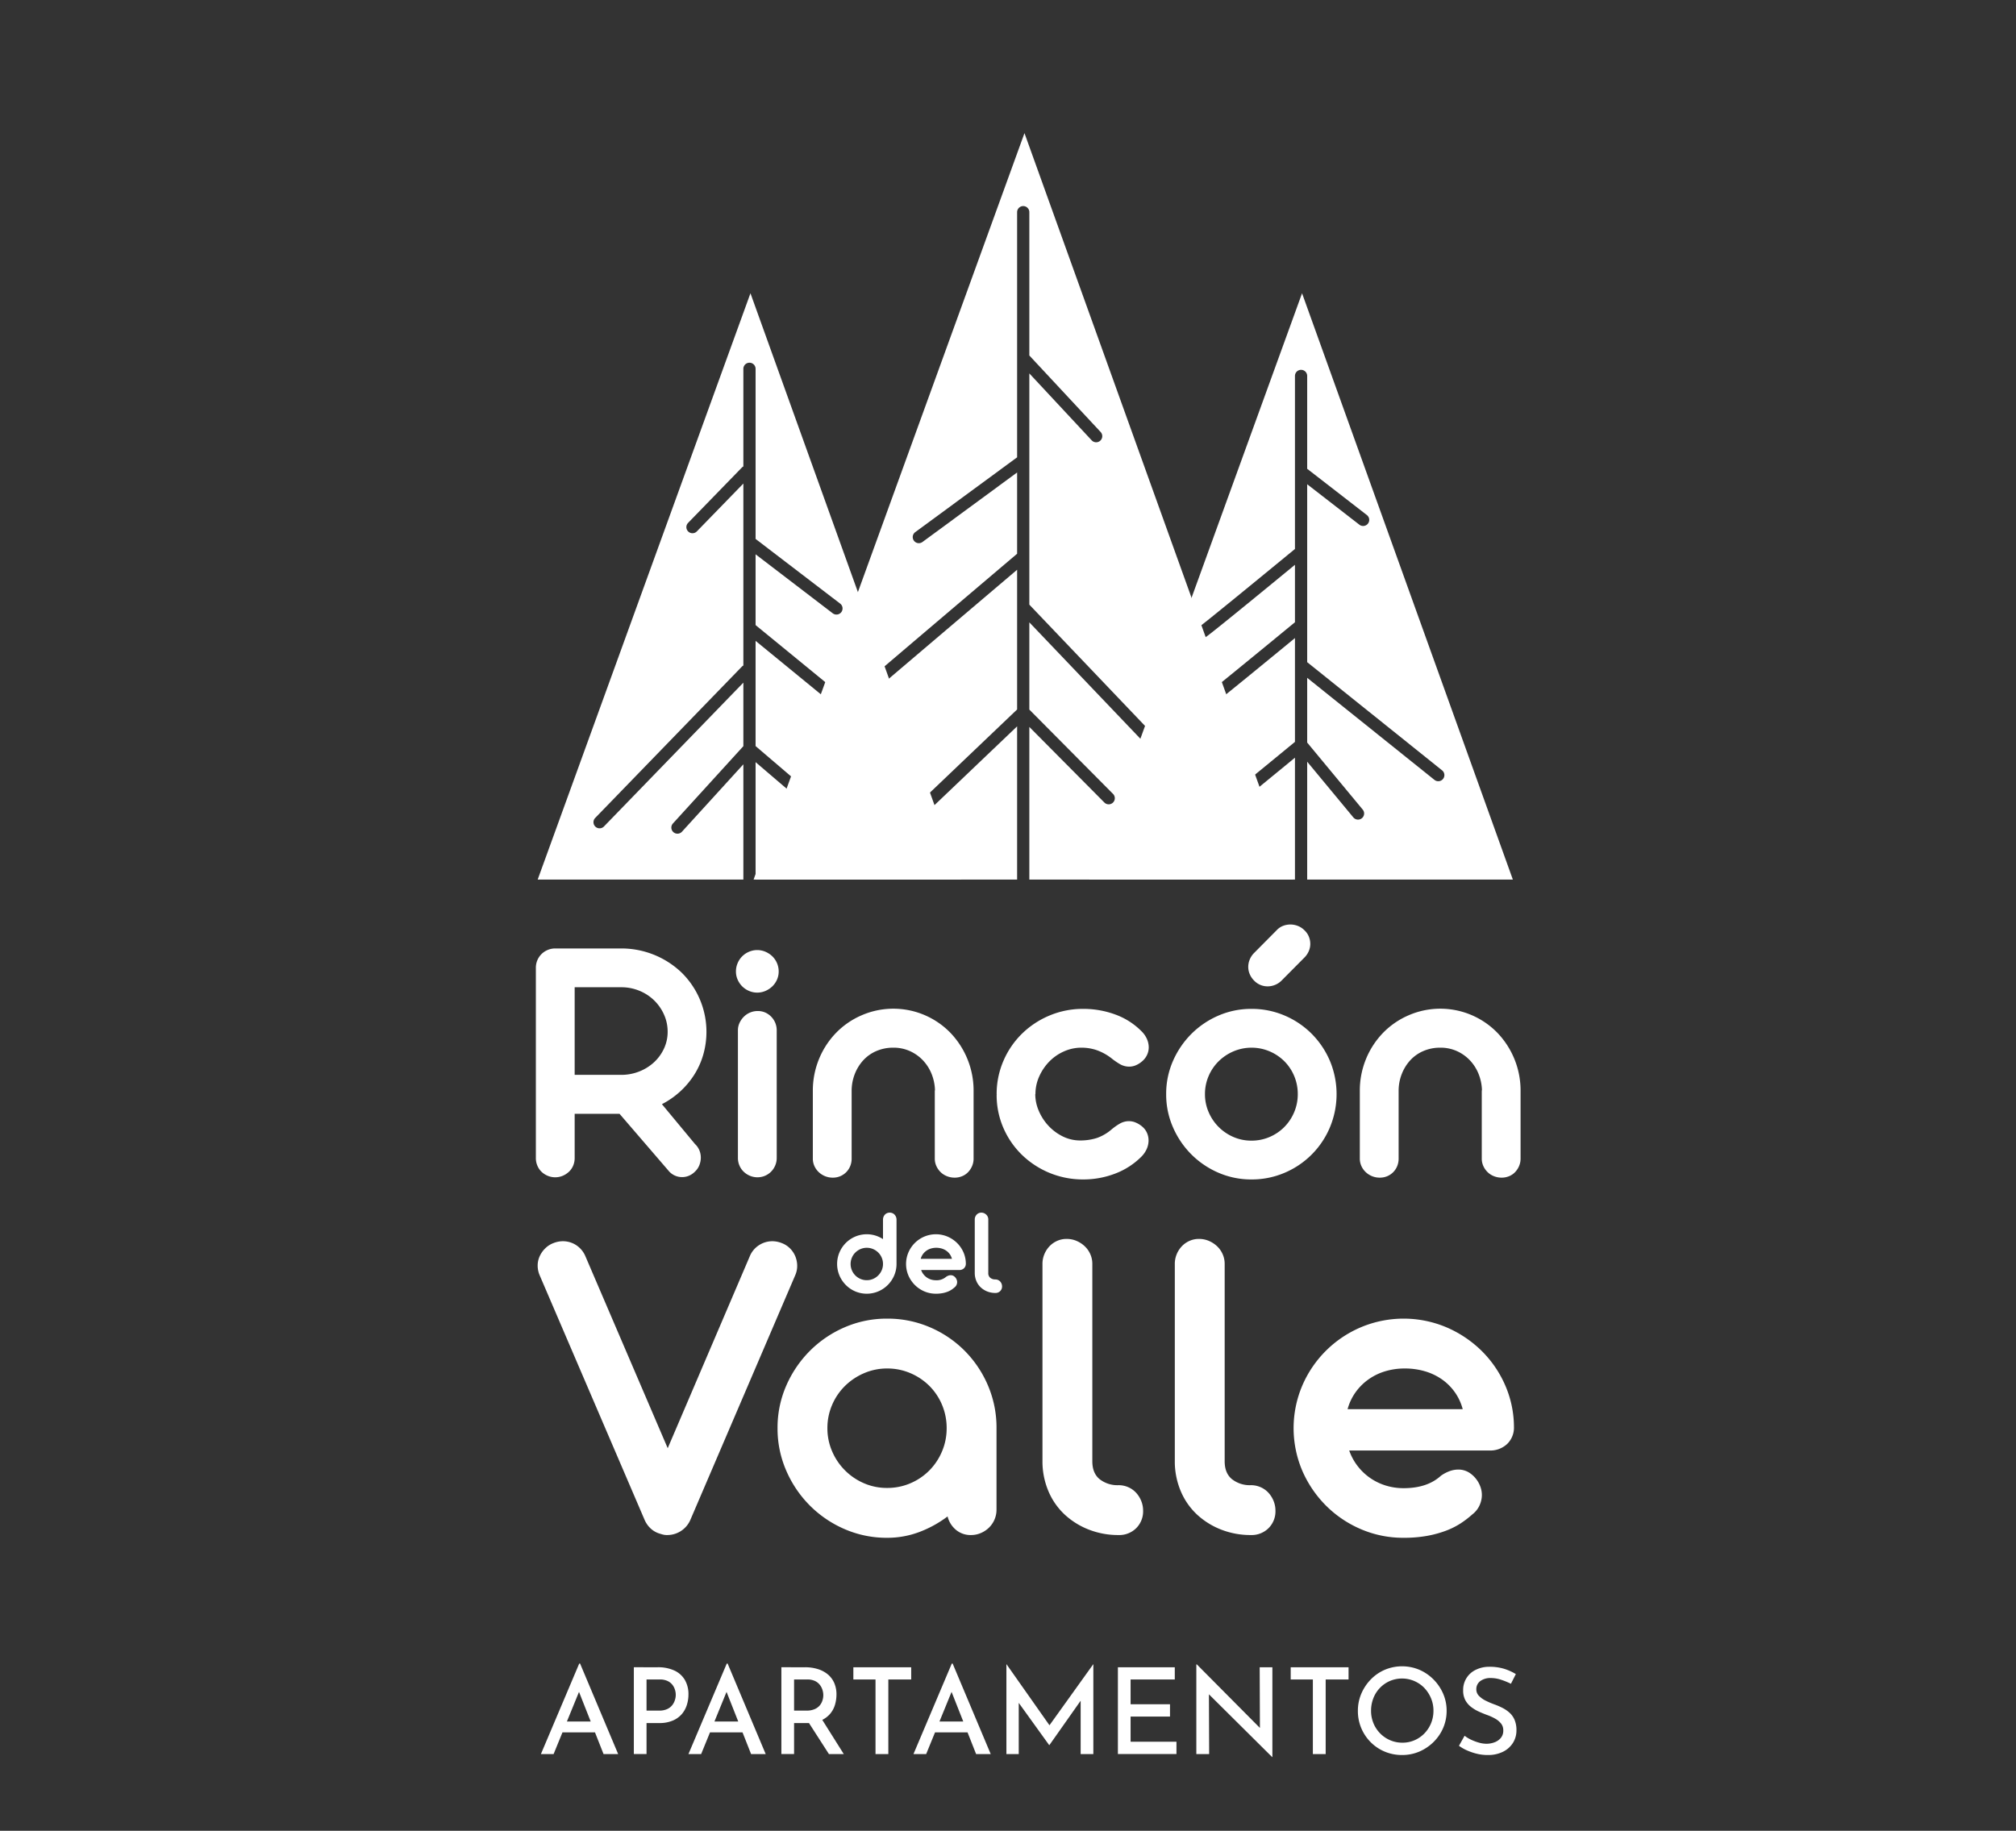
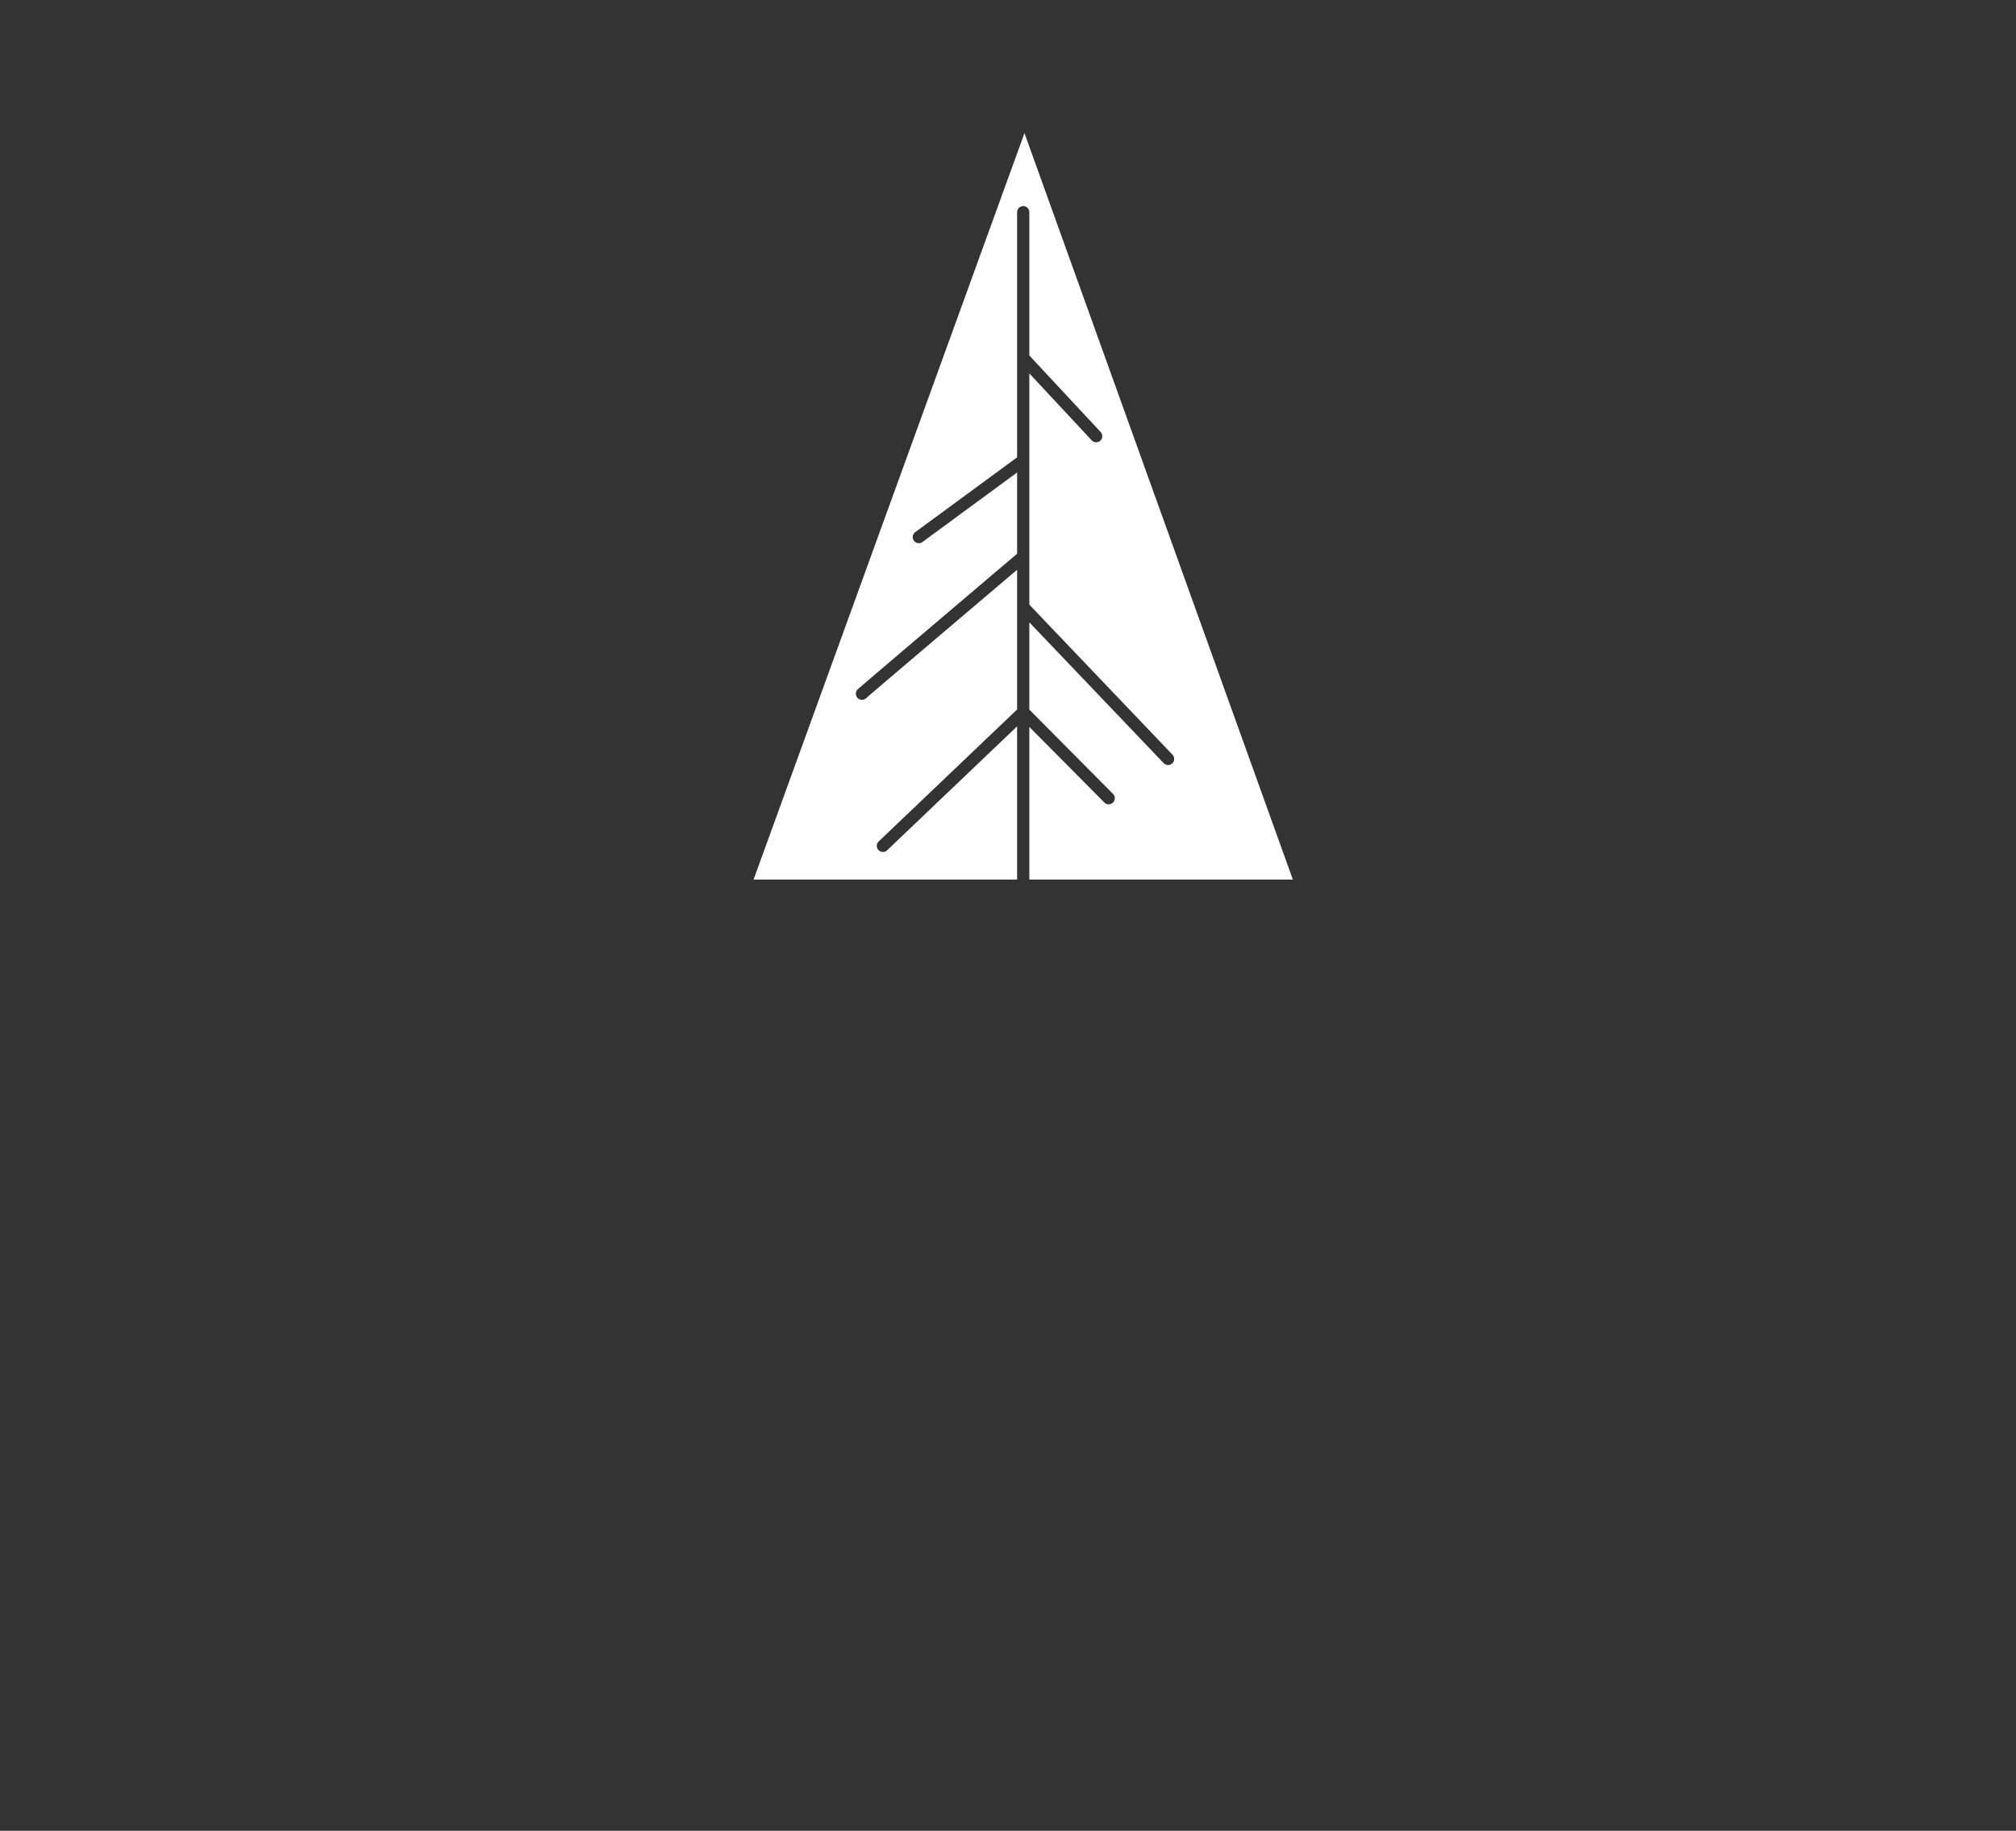
<svg xmlns="http://www.w3.org/2000/svg" id="Capa_1" data-name="Capa 1" viewBox="0 0 1056.93 960">
  <rect x="0" y="0" width="1056.93" height="960" fill="#333333" stroke="none" />
  <defs>
    <style>.cls-1{fill:#fff}</style>
  </defs>
  <title>Mesa de trabajo 3</title>
  <path class="cls-1" d="M537.104 69.808L395.08 461.223h138.163v-80.347l-68.15 64.989a3.203 3.203 0 0 1-4.422-4.637l72.572-69.204v-73.26c-29.261 24.828-77.205 65.543-79.094 67.287a3.203 3.203 0 0 1-4.493-4.566c1.307-1.307 67.431-57.416 83.587-71.122v-42.61l-49.612 36.441a3.203 3.203 0 1 1-3.792-5.163l53.404-39.227V111.262a3.203 3.203 0 1 1 6.406 0v75.145l37.379 40.12a3.203 3.203 0 1 1-4.687 4.367l-32.692-35.09v121.253l75.059 78.68a3.203 3.203 0 1 1-4.636 4.423l-70.423-73.822v45.738l43.886 44.223a3.203 3.203 0 0 1-4.548 4.513l-39.338-39.64v80.052h138.163z" />
-   <path class="cls-1" d="M682.63 153.778L571.072 461.223H678.91v-63.92c-21.673 17.823-45.416 37.237-46.914 37.986a3.203 3.203 0 0 1-3.047-5.631c2.41-1.642 30.695-24.796 49.961-40.65v-54.427c-21.673 17.823-45.416 37.237-46.914 37.986a3.203 3.203 0 0 1-3.047-5.632c2.41-1.641 30.695-24.795 49.961-40.65v-30.129c-21.673 17.824-45.416 37.237-46.914 37.986a3.203 3.203 0 0 1-3.047-5.631c2.41-1.642 30.695-24.796 49.961-40.65v-90.733a3.203 3.203 0 1 1 6.407 0v48.69l31.288 24.253a3.203 3.203 0 1 1-3.924 5.064l-27.364-21.212v93.29l70.73 56.73a3.203 3.203 0 0 1-4.008 4.998l-66.722-53.516v33.942l29.12 35.154a3.203 3.203 0 1 1-4.933 4.087l-24.187-29.2v61.816H793.15zM680.069 388.054h.001-.001zM393.443 153.778L281.888 461.223h107.836v-60.445l-32.161 35.306a3.203 3.203 0 1 1-4.736-4.313l36.897-40.506v-33.31l-73.08 75.412a3.203 3.203 0 0 1-4.601-4.458l76.907-79.362a3.165 3.165 0 0 1 .773-.57v-95.423l-24.402 25.11a3.203 3.203 0 0 1-4.594-4.464l28.226-29.045a3.168 3.168 0 0 1 .77-.567v-51.192a3.203 3.203 0 1 1 6.407 0v89.196l44.313 33.892a3.203 3.203 0 1 1-3.889 5.09l-40.424-30.917v37.11l48.08 39.367a3.203 3.203 0 1 1-4.059 4.957l-44.021-36.044v55.17l40.916 34.957a3.203 3.203 0 0 1-4.161 4.87l-36.755-31.401v61.58h107.836zM280.937 507.556a10.028 10.028 0 0 1 6.187-9.421 9.98 9.98 0 0 1 3.938-.797h34.405a45.688 45.688 0 0 1 31.733 12.515 43.563 43.563 0 0 1 11.484 43.217 40.699 40.699 0 0 1-4.781 10.593 43.526 43.526 0 0 1-7.36 8.719 44.232 44.232 0 0 1-9.515 6.609l17.343 20.905a9.35 9.35 0 0 1 2.344 3.422 9.979 9.979 0 0 1 .703 3.89 11.007 11.007 0 0 1-.797 3.844 9.085 9.085 0 0 1-2.25 3.28 9.777 9.777 0 0 1-3.234 2.204 9.244 9.244 0 0 1-10.265-2.203l-26.062-30.28h-23.53v23.25a9.977 9.977 0 0 1-.797 3.937 9.231 9.231 0 0 1-2.203 3.187 11.289 11.289 0 0 1-3.234 2.11 10.24 10.24 0 0 1-7.922 0 10.471 10.471 0 0 1-3.234-2.11 9.534 9.534 0 0 1-2.156-3.187 9.954 9.954 0 0 1-.797-3.937zm20.343 10.125v45.936h24.374a25.372 25.372 0 0 0 9.515-1.782 24.73 24.73 0 0 0 7.735-4.828 22.853 22.853 0 0 0 5.202-7.171 20.622 20.622 0 0 0 1.922-8.812 21.794 21.794 0 0 0-1.922-9.047 23.863 23.863 0 0 0-12.937-12.468 24.571 24.571 0 0 0-9.421-1.828zM385.837 509.431a10.982 10.982 0 0 1 .89-4.406 11.107 11.107 0 0 1 5.953-5.953 10.888 10.888 0 0 1 8.625 0 11.97 11.97 0 0 1 3.61 2.39 11.073 11.073 0 0 1 3.327 7.97 10.44 10.44 0 0 1-.89 4.265 11.075 11.075 0 0 1-2.438 3.515 11.914 11.914 0 0 1-3.61 2.39 10.887 10.887 0 0 1-8.624 0 11.298 11.298 0 0 1-3.562-2.39 11.433 11.433 0 0 1-2.39-3.515 10.418 10.418 0 0 1-.891-4.266zm21.374 97.778a9.977 9.977 0 0 1-.797 3.937 10.118 10.118 0 0 1-2.156 3.234 10.234 10.234 0 0 1-3.187 2.157 10.24 10.24 0 0 1-7.922 0 10.648 10.648 0 0 1-3.281-2.157 9.713 9.713 0 0 1-2.203-3.234 9.951 9.951 0 0 1-.797-3.937v-66.935a9.178 9.178 0 0 1 .844-3.89 11.129 11.129 0 0 1 2.25-3.235 10.24 10.24 0 0 1 7.312-3 9.55 9.55 0 0 1 3.937.797 10.046 10.046 0 0 1 3.14 2.204 10.158 10.158 0 0 1 2.86 7.124zM510.425 607.49a9.875 9.875 0 0 1-.797 3.984 10.695 10.695 0 0 1-2.11 3.187 9.117 9.117 0 0 1-3.14 2.11 10.136 10.136 0 0 1-3.89.75 10.841 10.841 0 0 1-3.984-.75 9.9 9.9 0 0 1-3.328-2.11 10.507 10.507 0 0 1-2.25-3.187 9.387 9.387 0 0 1-.844-3.984v-34.874a4.971 4.971 0 0 1 .094-1.125 24.79 24.79 0 0 0-1.875-8.624 22.496 22.496 0 0 0-4.594-7.031 21.665 21.665 0 0 0-6.796-4.734 20.838 20.838 0 0 0-8.578-1.735 22.063 22.063 0 0 0-8.812 1.735 20.041 20.041 0 0 0-6.89 4.827 22.938 22.938 0 0 0-4.5 7.266 24.234 24.234 0 0 0-1.641 8.953v35.342a10.402 10.402 0 0 1-.75 3.984 9.64 9.64 0 0 1-2.11 3.187 9.752 9.752 0 0 1-3.14 2.11 10.035 10.035 0 0 1-3.937.75 10.61 10.61 0 0 1-7.265-2.86 10.113 10.113 0 0 1-2.297-3.187 9.388 9.388 0 0 1-.844-3.984v-35.342a43.63 43.63 0 0 1 3.234-16.828 43.163 43.163 0 0 1 8.906-13.687 41.61 41.61 0 0 1 13.406-9.234 41.708 41.708 0 0 1 46.639 9.234 43.746 43.746 0 0 1 12.093 30.515zM542.764 573.741a22.152 22.152 0 0 0 1.829 8.719 26.808 26.808 0 0 0 4.968 7.734 25.862 25.862 0 0 0 7.359 5.578 20.562 20.562 0 0 0 9.094 2.25 28.94 28.94 0 0 0 8.952-1.266 23.96 23.96 0 0 0 7.828-4.546 30.044 30.044 0 0 1 4.172-2.954 9.675 9.675 0 0 1 5.015-1.359 9.204 9.204 0 0 1 3.375.703 13.31 13.31 0 0 1 3.656 2.297 8.99 8.99 0 0 1 2.39 3.328 9.864 9.864 0 0 1 .75 4.031 11.095 11.095 0 0 1-.937 4.172 13.557 13.557 0 0 1-2.671 3.937 38.688 38.688 0 0 1-13.828 9 46.326 46.326 0 0 1-16.827 3.094 45.82 45.82 0 0 1-32.062-12.844 44.169 44.169 0 0 1-9.75-14.108 42.962 42.962 0 0 1-3.562-17.484.271.271 0 0 0 .093-.187h-.093a43.634 43.634 0 0 1 3.562-17.578 44.462 44.462 0 0 1 9.75-14.25 45.878 45.878 0 0 1 14.437-9.515 45.013 45.013 0 0 1 17.625-3.469 48.299 48.299 0 0 1 16.827 2.953 37.156 37.156 0 0 1 13.828 8.86 12.945 12.945 0 0 1 2.718 3.89 10.953 10.953 0 0 1 .984 4.218 9.39 9.39 0 0 1-.796 4.031 9.85 9.85 0 0 1-2.531 3.422 12.8 12.8 0 0 1-3.563 2.25 9.012 9.012 0 0 1-3.28.656 9.662 9.662 0 0 1-5.016-1.359 35.196 35.196 0 0 1-4.266-2.953 27.825 27.825 0 0 0-7.78-4.312 24.801 24.801 0 0 0-8.063-1.313 22.278 22.278 0 0 0-9.187 1.969 24.6 24.6 0 0 0-7.687 5.343 26.66 26.66 0 0 0-5.25 7.781 22.284 22.284 0 0 0-1.97 9.188zM611.387 573.741a42.745 42.745 0 0 1 3.562-17.39 46.107 46.107 0 0 1 9.656-14.202 45.439 45.439 0 0 1 14.202-9.61 43.008 43.008 0 0 1 17.297-3.514 43.577 43.577 0 0 1 17.437 3.515 44.736 44.736 0 0 1 14.202 9.609 45.217 45.217 0 0 1 9.515 14.202 45.209 45.209 0 0 1 0 34.734 44.545 44.545 0 0 1-23.717 23.858 43.577 43.577 0 0 1-17.437 3.516 43.008 43.008 0 0 1-17.297-3.516 45.427 45.427 0 0 1-14.202-9.609 45.92 45.92 0 0 1-9.656-14.25 42.84 42.84 0 0 1-3.562-17.343zm20.343 0a23.505 23.505 0 0 0 1.922 9.422 24.74 24.74 0 0 0 12.983 13.03 23.414 23.414 0 0 0 9.469 1.922 23.75 23.75 0 0 0 9.515-1.921 24.21 24.21 0 0 0 7.734-5.25 24.514 24.514 0 0 0 5.156-7.781 24.034 24.034 0 0 0 1.875-9.422 24.277 24.277 0 0 0-1.875-9.515 24.005 24.005 0 0 0-5.156-7.734 24.641 24.641 0 0 0-7.734-5.203 24.283 24.283 0 0 0-18.937 0 25.184 25.184 0 0 0-7.78 5.203 24.204 24.204 0 0 0-5.25 7.734 23.742 23.742 0 0 0-1.922 9.515zm40.217-59.622a10.197 10.197 0 0 1-3.516 2.343 10.375 10.375 0 0 1-3.796.75 9.725 9.725 0 0 1-7.125-3 10.557 10.557 0 0 1-2.297-3.374 9.726 9.726 0 0 1-.797-3.844 10.072 10.072 0 0 1 .797-3.89 10.454 10.454 0 0 1 2.297-3.422l11.812-11.906a8.906 8.906 0 0 1 3.375-2.297 10.864 10.864 0 0 1 3.843-.703 10.637 10.637 0 0 1 3.891.75 9.918 9.918 0 0 1 3.422 2.25 9.443 9.443 0 0 1 2.343 3.375 10.166 10.166 0 0 1 .75 3.797 9.64 9.64 0 0 1-.797 3.796 10.618 10.618 0 0 1-2.296 3.375zM797.191 607.49a9.875 9.875 0 0 1-.797 3.984 10.702 10.702 0 0 1-2.109 3.187 9.118 9.118 0 0 1-3.14 2.11 10.135 10.135 0 0 1-3.89.75 10.841 10.841 0 0 1-3.985-.75 9.896 9.896 0 0 1-3.328-2.11 10.507 10.507 0 0 1-2.25-3.187 9.385 9.385 0 0 1-.844-3.984v-34.874a4.969 4.969 0 0 1 .094-1.125 24.795 24.795 0 0 0-1.875-8.624 22.502 22.502 0 0 0-4.593-7.031 21.662 21.662 0 0 0-6.797-4.734 20.837 20.837 0 0 0-8.578-1.735 22.064 22.064 0 0 0-8.812 1.735 20.049 20.049 0 0 0-6.89 4.827 22.937 22.937 0 0 0-4.5 7.266 24.226 24.226 0 0 0-1.64 8.953v35.342a10.397 10.397 0 0 1-.75 3.984 9.638 9.638 0 0 1-2.11 3.187 9.75 9.75 0 0 1-3.14 2.11 10.036 10.036 0 0 1-3.937.75 10.611 10.611 0 0 1-7.265-2.86 10.116 10.116 0 0 1-2.297-3.187 9.384 9.384 0 0 1-.844-3.984v-35.342a43.637 43.637 0 0 1 3.234-16.828 43.17 43.17 0 0 1 8.906-13.687 41.607 41.607 0 0 1 13.406-9.234 41.708 41.708 0 0 1 46.639 9.234 43.743 43.743 0 0 1 12.093 30.515zM470.023 662.922a15.148 15.148 0 0 1-1.275 5.997 15.704 15.704 0 0 1-8.284 8.236 15.524 15.524 0 0 1-12.093 0 15.635 15.635 0 0 1-4.934-3.35 15.924 15.924 0 0 1-3.334-4.968 15.607 15.607 0 0 1 0-12.125 15.614 15.614 0 0 1 8.268-8.284 15.519 15.519 0 0 1 10.557-.556 16.23 16.23 0 0 1 4.003 1.88v-10.197a3.961 3.961 0 0 1 .261-1.454 3.64 3.64 0 0 1 .736-1.177 3.322 3.322 0 0 1 1.111-.784 3.528 3.528 0 0 1 1.422-.278 3.564 3.564 0 0 1 1.405.278 3.289 3.289 0 0 1 1.127.784 3.895 3.895 0 0 1 .752 1.177 3.767 3.767 0 0 1 .278 1.454zm-7.092-.13a8.286 8.286 0 0 0-.67-3.318 8.455 8.455 0 0 0-1.83-2.696 8.843 8.843 0 0 0-2.696-1.814 8.468 8.468 0 0 0-6.602 0 8.831 8.831 0 0 0-2.696 1.814 8.226 8.226 0 0 0-1.814 2.696 8.51 8.51 0 0 0 4.494 11.145 8.283 8.283 0 0 0 3.317.67 8.169 8.169 0 0 0 3.3-.67 8.626 8.626 0 0 0 4.527-4.543 8.204 8.204 0 0 0 .67-3.285zM482.932 665.961a7.842 7.842 0 0 0 1.193 2.207 7.965 7.965 0 0 0 1.78 1.7 8.059 8.059 0 0 0 2.223 1.077 8.529 8.529 0 0 0 2.55.376 7.546 7.546 0 0 0 5.294-1.765 5.156 5.156 0 0 1 1.274-.67 3.64 3.64 0 0 1 1.177-.212 2.905 2.905 0 0 1 1.634.474 4.004 4.004 0 0 1 1.65 2.353 3.321 3.321 0 0 1 .065 1.226 3.745 3.745 0 0 1-.392 1.225 3.361 3.361 0 0 1-.931 1.095 13.418 13.418 0 0 1-1.635 1.258 10.878 10.878 0 0 1-2.107 1.062 15.348 15.348 0 0 1-2.68.736 18.373 18.373 0 0 1-3.35.278 15.186 15.186 0 0 1-6.08-1.226 15.78 15.78 0 0 1-4.967-3.35 16.058 16.058 0 0 1-3.366-4.952 15.46 15.46 0 0 1 0-12.14 15.734 15.734 0 0 1 8.334-8.285 15.663 15.663 0 0 1 12.108-.017 16.258 16.258 0 0 1 4.968 3.285 15.633 15.633 0 0 1 3.399 4.886 14.938 14.938 0 0 1 1.29 6.013 3.235 3.235 0 0 1-.963 2.435 3.493 3.493 0 0 1-2.533.931zm16.144-5.882a7.487 7.487 0 0 0-2.974-4.249 8.256 8.256 0 0 0-2.418-1.144 10.083 10.083 0 0 0-2.843-.392 9.547 9.547 0 0 0-2.827.409 8.136 8.136 0 0 0-2.386 1.176 7.824 7.824 0 0 0-1.814 1.83 7.511 7.511 0 0 0-1.111 2.37zM521.855 670.896a3.385 3.385 0 0 1 1.406.295 3.31 3.31 0 0 1 1.11.8 3.86 3.86 0 0 1 .72 1.16 3.672 3.672 0 0 1 .261 1.373 3.365 3.365 0 0 1-.98 2.483 3.407 3.407 0 0 1-2.516.981 11.443 11.443 0 0 1-4.167-.752 10.781 10.781 0 0 1-3.415-2.091 9.666 9.666 0 0 1-2.32-3.236 10.87 10.87 0 0 1-.915-4.183v-28.302a3.554 3.554 0 0 1 .277-1.405 3.663 3.663 0 0 1 .736-1.128 3.43 3.43 0 0 1 1.078-.751 3.249 3.249 0 0 1 1.34-.278 3.564 3.564 0 0 1 1.405.278 3.95 3.95 0 0 1 1.16.751 3.488 3.488 0 0 1 .8 1.128 3.386 3.386 0 0 1 .295 1.405v28.074a3.089 3.089 0 0 0 1.046 2.549 4.111 4.111 0 0 0 2.68.85zM283.584 919.77l20.091-47.465h.44l19.966 47.465h-7.66l-14.567-36.917 4.772-3.202-16.387 40.12zm12.243-17.077h16.262l2.197 5.714h-20.468zM344.8 874.251a20.333 20.333 0 0 1 8.695 1.695 12.386 12.386 0 0 1 5.525 4.898 14.785 14.785 0 0 1 1.915 7.722 18.286 18.286 0 0 1-.816 5.369 13.587 13.587 0 0 1-2.606 4.803 12.95 12.95 0 0 1-4.74 3.453 17.496 17.496 0 0 1-7.157 1.318h-6.656v16.261h-6.655v-45.519zm.816 22.729a9.658 9.658 0 0 0 4.206-.817 7.151 7.151 0 0 0 2.669-2.103 8.223 8.223 0 0 0 1.38-2.731 8.62 8.62 0 0 0 0-5.243 7.903 7.903 0 0 0-1.35-2.637 7.005 7.005 0 0 0-2.573-2.009 9.4 9.4 0 0 0-4.081-.784h-6.907v16.324zM360.935 919.77l20.091-47.465h.44l19.966 47.465h-7.66l-14.567-36.917 4.772-3.202-16.387 40.12zm12.243-17.077h16.262l2.197 5.714H371.17zM422.087 874.251a22.32 22.32 0 0 1 6.624.942 15.113 15.113 0 0 1 5.243 2.763 12.232 12.232 0 0 1 3.39 4.489 14.874 14.874 0 0 1 1.193 6.121 18.948 18.948 0 0 1-.785 5.369 12.967 12.967 0 0 1-2.605 4.803 13.212 13.212 0 0 1-4.804 3.453 18.254 18.254 0 0 1-7.377 1.318h-6.655v16.261h-6.655v-45.519zm.817 22.729a10.209 10.209 0 0 0 4.238-.785 7.146 7.146 0 0 0 2.7-2.01 7.63 7.63 0 0 0 1.381-2.636 8.928 8.928 0 0 0 0-5.337 8.3 8.3 0 0 0-1.381-2.7 7.013 7.013 0 0 0-2.606-2.072 9.236 9.236 0 0 0-4.018-.784h-6.907v16.324zm7.66 4.018l11.803 18.772h-7.785l-11.992-18.647zM447.39 874.251h30.325v6.405h-11.991v39.115h-6.718v-39.115H447.39zM478.908 919.77l20.091-47.465h.44l19.965 47.465h-7.66l-14.566-36.917 4.772-3.202-16.387 40.12zm12.243-17.077h16.261l2.198 5.714h-20.468zM527.629 919.77v-47.088h.063l24.172 34.343-2.888-.628 24.172-33.715h.063v47.088h-6.655v-31.894l.376 3.39-16.763 23.796h-.126l-17.14-23.796 1.193-3.14v31.644zM586.082 874.251h29.823v6.405h-23.168v12.996h20.656v6.467h-20.656v13.184h24.047v6.467h-30.702zM666.95 921.34l-35.098-34.846 1.947.69.125 32.586h-6.718v-47.026h.251l34.595 34.846-1.507-.376-.125-32.963h6.655v47.089zM676.68 874.251h30.325v6.405h-11.992v39.115h-6.718v-39.115H676.68zM711.902 897.042a22.548 22.548 0 0 1 1.79-8.915 24.274 24.274 0 0 1 4.96-7.471 22.822 22.822 0 0 1 7.376-5.086 23.356 23.356 0 0 1 18.083 0 23.573 23.573 0 0 1 7.44 5.085 24.199 24.199 0 0 1 5.054 7.472 22.208 22.208 0 0 1 1.82 8.915 22.511 22.511 0 0 1-1.82 9.041 23.189 23.189 0 0 1-5.086 7.41 24.103 24.103 0 0 1-7.44 4.99 22.632 22.632 0 0 1-9.01 1.79 23.2 23.2 0 0 1-9.04-1.758 22.68 22.68 0 0 1-7.378-4.929 22.985 22.985 0 0 1-6.75-16.543zm6.906 0a17.019 17.019 0 0 0 1.256 6.561 16.463 16.463 0 0 0 8.759 8.916 16.058 16.058 0 0 0 6.435 1.287 15.684 15.684 0 0 0 6.341-1.287 16.165 16.165 0 0 0 5.18-3.579 16.71 16.71 0 0 0 3.485-5.337 17.04 17.04 0 0 0 1.256-6.56 16.693 16.693 0 0 0-1.288-6.562 17.866 17.866 0 0 0-3.484-5.368 16.273 16.273 0 0 0-18.114-3.641 16.203 16.203 0 0 0-8.632 9.04 17.903 17.903 0 0 0-1.193 6.53zM792.14 882.916a38.498 38.498 0 0 0-5.148-2.104 17.045 17.045 0 0 0-5.337-.91 8.909 8.909 0 0 0-5.587 1.6 5.22 5.22 0 0 0-2.073 4.365 4.744 4.744 0 0 0 1.382 3.39 12.799 12.799 0 0 0 3.579 2.543 42.327 42.327 0 0 0 4.646 1.978 37.032 37.032 0 0 1 4.112 1.789 16.878 16.878 0 0 1 3.704 2.543 10.8 10.8 0 0 1 2.637 3.735 13.735 13.735 0 0 1 .974 5.494 12.186 12.186 0 0 1-1.79 6.498 12.81 12.81 0 0 1-5.18 4.678 17.387 17.387 0 0 1-8.1 1.758 23.741 23.741 0 0 1-5.65-.66 30.524 30.524 0 0 1-5.117-1.726 22.807 22.807 0 0 1-4.3-2.449l2.95-5.273a17.407 17.407 0 0 0 3.453 2.103 26.697 26.697 0 0 0 4.05 1.507 14.604 14.604 0 0 0 3.987.596 11.984 11.984 0 0 0 4.081-.722 7.968 7.968 0 0 0 3.36-2.26 5.917 5.917 0 0 0 1.35-4.05 5.564 5.564 0 0 0-1.194-3.61 10.672 10.672 0 0 0-3.076-2.542 27.037 27.037 0 0 0-4.144-1.884q-2.072-.753-4.301-1.758a20.662 20.662 0 0 1-4.112-2.448 11.294 11.294 0 0 1-3.046-3.548 10.585 10.585 0 0 1-1.161-5.18 11.579 11.579 0 0 1 6.53-10.736A15.832 15.832 0 0 1 780.65 874a26.201 26.201 0 0 1 8.036 1.099 27.546 27.546 0 0 1 6.028 2.73zM282.967 668.8a12.885 12.885 0 0 1-1.084-5.12 11.806 11.806 0 0 1 1.024-4.879 13.838 13.838 0 0 1 2.89-4.156 12.387 12.387 0 0 1 4.398-2.83 13.545 13.545 0 0 1 4.818-.964 12.79 12.79 0 0 1 7.047 2.049 12.988 12.988 0 0 1 4.879 5.902l43.125 100.586 43.004-100.586a12.572 12.572 0 0 1 4.819-5.842 12.814 12.814 0 0 1 7.107-2.108 13.553 13.553 0 0 1 4.819.964 12.194 12.194 0 0 1 4.336 2.77 12.776 12.776 0 0 1 2.77 4.096 13.293 13.293 0 0 1 1.025 4.878 12.164 12.164 0 0 1-1.024 5.12l-54.93 128.17a13.179 13.179 0 0 1-12.166 8.072 9.055 9.055 0 0 1-1.687-.12.512.512 0 0 1-.24-.06.85.85 0 0 0-.362-.06l-1.205-.362a12.164 12.164 0 0 1-4.939-2.59 13.45 13.45 0 0 1-3.493-4.878zM407.645 748.907a54.922 54.922 0 0 1 4.577-22.346 59.253 59.253 0 0 1 12.408-18.25 58.386 58.386 0 0 1 18.25-12.347 55.263 55.263 0 0 1 22.225-4.517 55.996 55.996 0 0 1 22.406 4.517 57.49 57.49 0 0 1 18.25 12.347 58.099 58.099 0 0 1 12.227 18.25 56.24 56.24 0 0 1 4.457 22.346v42.644a13.16 13.16 0 0 1-3.855 9.396 13.866 13.866 0 0 1-4.277 2.89 12.892 12.892 0 0 1-5.24 1.085 11.835 11.835 0 0 1-7.95-2.77 13.3 13.3 0 0 1-4.336-6.987 59.094 59.094 0 0 1-14.877 8.191 47.395 47.395 0 0 1-16.805 3.012 55.261 55.261 0 0 1-22.225-4.518 58.351 58.351 0 0 1-18.25-12.347 59.014 59.014 0 0 1-12.408-18.31 55.044 55.044 0 0 1-4.577-22.286zm26.14 0a30.207 30.207 0 0 0 2.47 12.106 31.79 31.79 0 0 0 16.683 16.745 30.088 30.088 0 0 0 12.167 2.47 30.52 30.52 0 0 0 12.227-2.47 31.104 31.104 0 0 0 9.938-6.746 31.507 31.507 0 0 0 6.625-9.999 30.88 30.88 0 0 0 2.41-12.106 31.194 31.194 0 0 0-2.41-12.227 30.846 30.846 0 0 0-6.625-9.938 31.652 31.652 0 0 0-9.938-6.685 30.547 30.547 0 0 0-12.227-2.47 30.24 30.24 0 0 0-12.106 2.47 32.343 32.343 0 0 0-9.999 6.685 31.103 31.103 0 0 0-6.746 9.939 30.513 30.513 0 0 0-2.47 12.226zM586.409 778.781a12.484 12.484 0 0 1 5.18 1.085 12.208 12.208 0 0 1 4.095 2.95 14.24 14.24 0 0 1 2.65 4.277 13.518 13.518 0 0 1 .964 5.06 12.406 12.406 0 0 1-3.614 9.155 12.558 12.558 0 0 1-9.275 3.614 42.19 42.19 0 0 1-15.36-2.77 39.754 39.754 0 0 1-12.587-7.71 35.623 35.623 0 0 1-8.553-11.926 40.084 40.084 0 0 1-3.373-15.419v-104.32a13.1 13.1 0 0 1 1.024-5.18 13.5 13.5 0 0 1 2.71-4.156 12.651 12.651 0 0 1 3.975-2.77 11.966 11.966 0 0 1 4.94-1.024 13.13 13.13 0 0 1 5.18 1.024 14.574 14.574 0 0 1 4.276 2.77 12.86 12.86 0 0 1 2.95 4.156 12.482 12.482 0 0 1 1.085 5.18v103.477q0 6.264 3.855 9.396a15.15 15.15 0 0 0 9.878 3.131zM655.793 778.781a12.482 12.482 0 0 1 5.18 1.085 12.21 12.21 0 0 1 4.096 2.95 14.243 14.243 0 0 1 2.65 4.277 13.518 13.518 0 0 1 .964 5.06 12.406 12.406 0 0 1-3.614 9.155 12.558 12.558 0 0 1-9.276 3.614 42.187 42.187 0 0 1-15.359-2.77 39.751 39.751 0 0 1-12.588-7.71 35.623 35.623 0 0 1-8.553-11.926 40.082 40.082 0 0 1-3.373-15.419v-104.32a13.104 13.104 0 0 1 1.024-5.18 13.501 13.501 0 0 1 2.711-4.156 12.648 12.648 0 0 1 3.975-2.77 11.966 11.966 0 0 1 4.939-1.024 13.13 13.13 0 0 1 5.18 1.024 14.574 14.574 0 0 1 4.276 2.77 12.867 12.867 0 0 1 2.952 4.156 12.479 12.479 0 0 1 1.084 5.18v103.477q0 6.264 3.854 9.396a15.15 15.15 0 0 0 9.878 3.131zM707.35 760.592a28.89 28.89 0 0 0 4.396 8.131 29.323 29.323 0 0 0 6.565 6.264 29.695 29.695 0 0 0 8.191 3.976 31.453 31.453 0 0 0 9.397 1.385q12.405 0 19.514-6.505a19.048 19.048 0 0 1 4.698-2.47 13.415 13.415 0 0 1 4.337-.783 10.71 10.71 0 0 1 6.023 1.747 14.752 14.752 0 0 1 6.083 8.673 12.244 12.244 0 0 1 .241 4.518 13.802 13.802 0 0 1-1.446 4.517 12.4 12.4 0 0 1-3.432 4.035 49.476 49.476 0 0 1-6.024 4.638 40.024 40.024 0 0 1-7.77 3.915 56.485 56.485 0 0 1-9.877 2.71 67.73 67.73 0 0 1-12.347 1.024 55.994 55.994 0 0 1-22.406-4.517 58.166 58.166 0 0 1-18.31-12.347 59.205 59.205 0 0 1-12.408-18.25 56.982 56.982 0 0 1 0-44.752 58 58 0 0 1 30.718-30.537 57.73 57.73 0 0 1 44.63-.06 59.919 59.919 0 0 1 18.31 12.107 57.632 57.632 0 0 1 12.529 18.009 55.058 55.058 0 0 1 4.758 22.165 11.918 11.918 0 0 1-3.554 8.974 12.87 12.87 0 0 1-9.335 3.433zm59.507-21.683a27.575 27.575 0 0 0-4.156-8.914 27.882 27.882 0 0 0-6.806-6.746 30.414 30.414 0 0 0-8.914-4.216 37.135 37.135 0 0 0-10.48-1.446 35.168 35.168 0 0 0-10.42 1.506 30.018 30.018 0 0 0-8.794 4.337 28.819 28.819 0 0 0-6.685 6.745 27.677 27.677 0 0 0-4.096 8.734z" />
</svg>